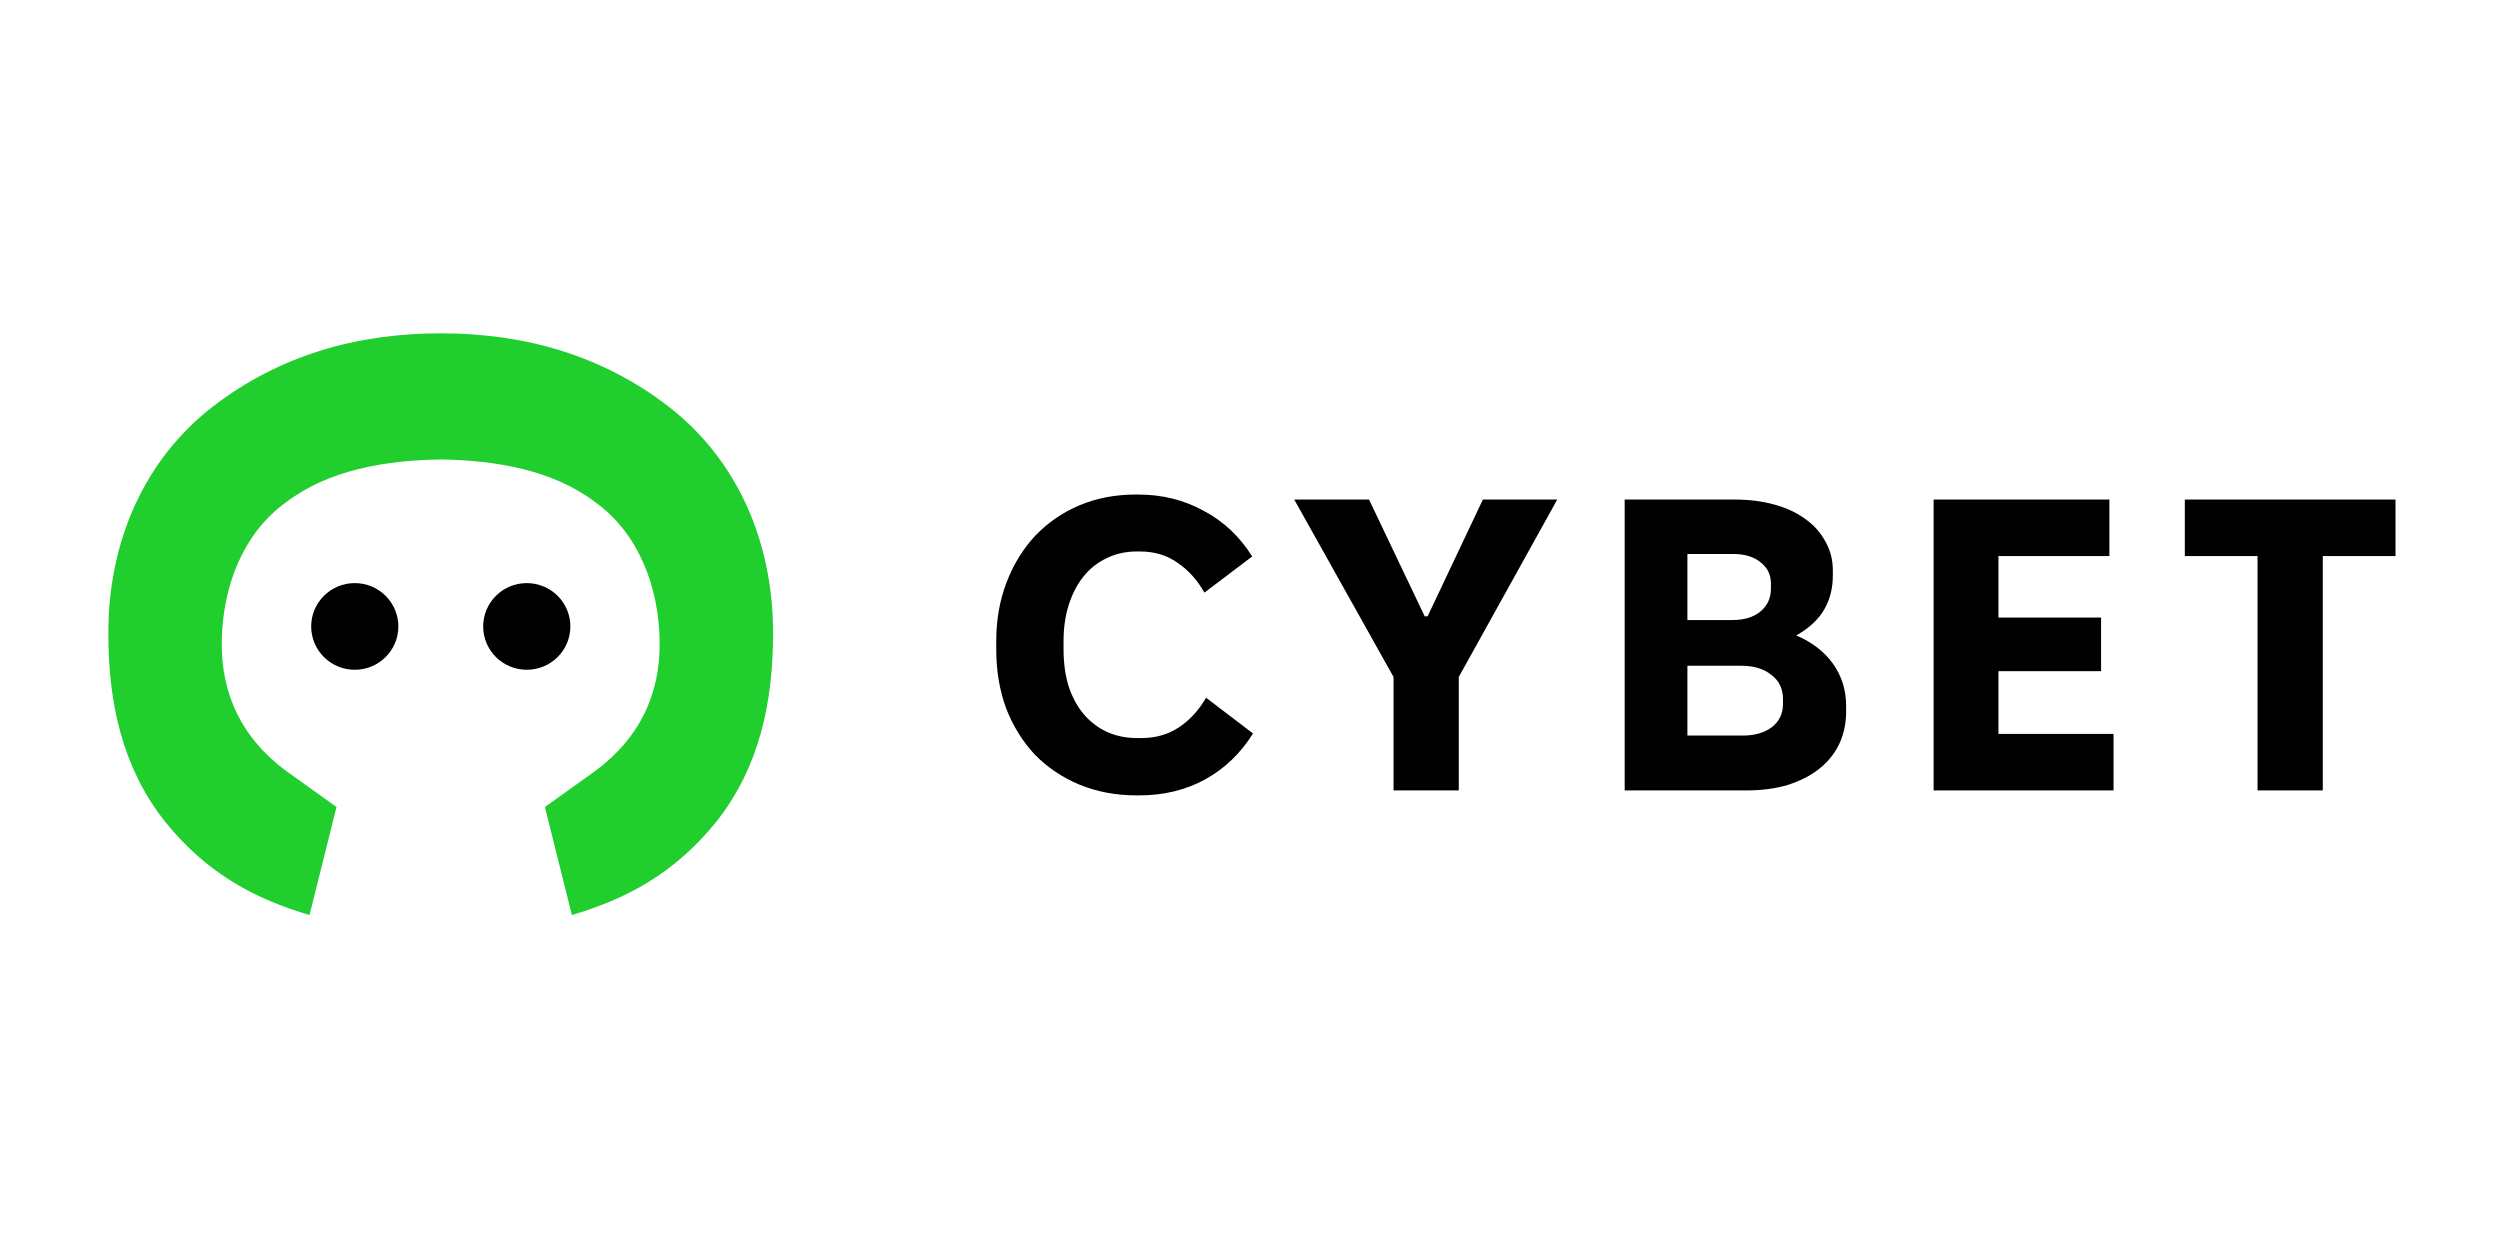
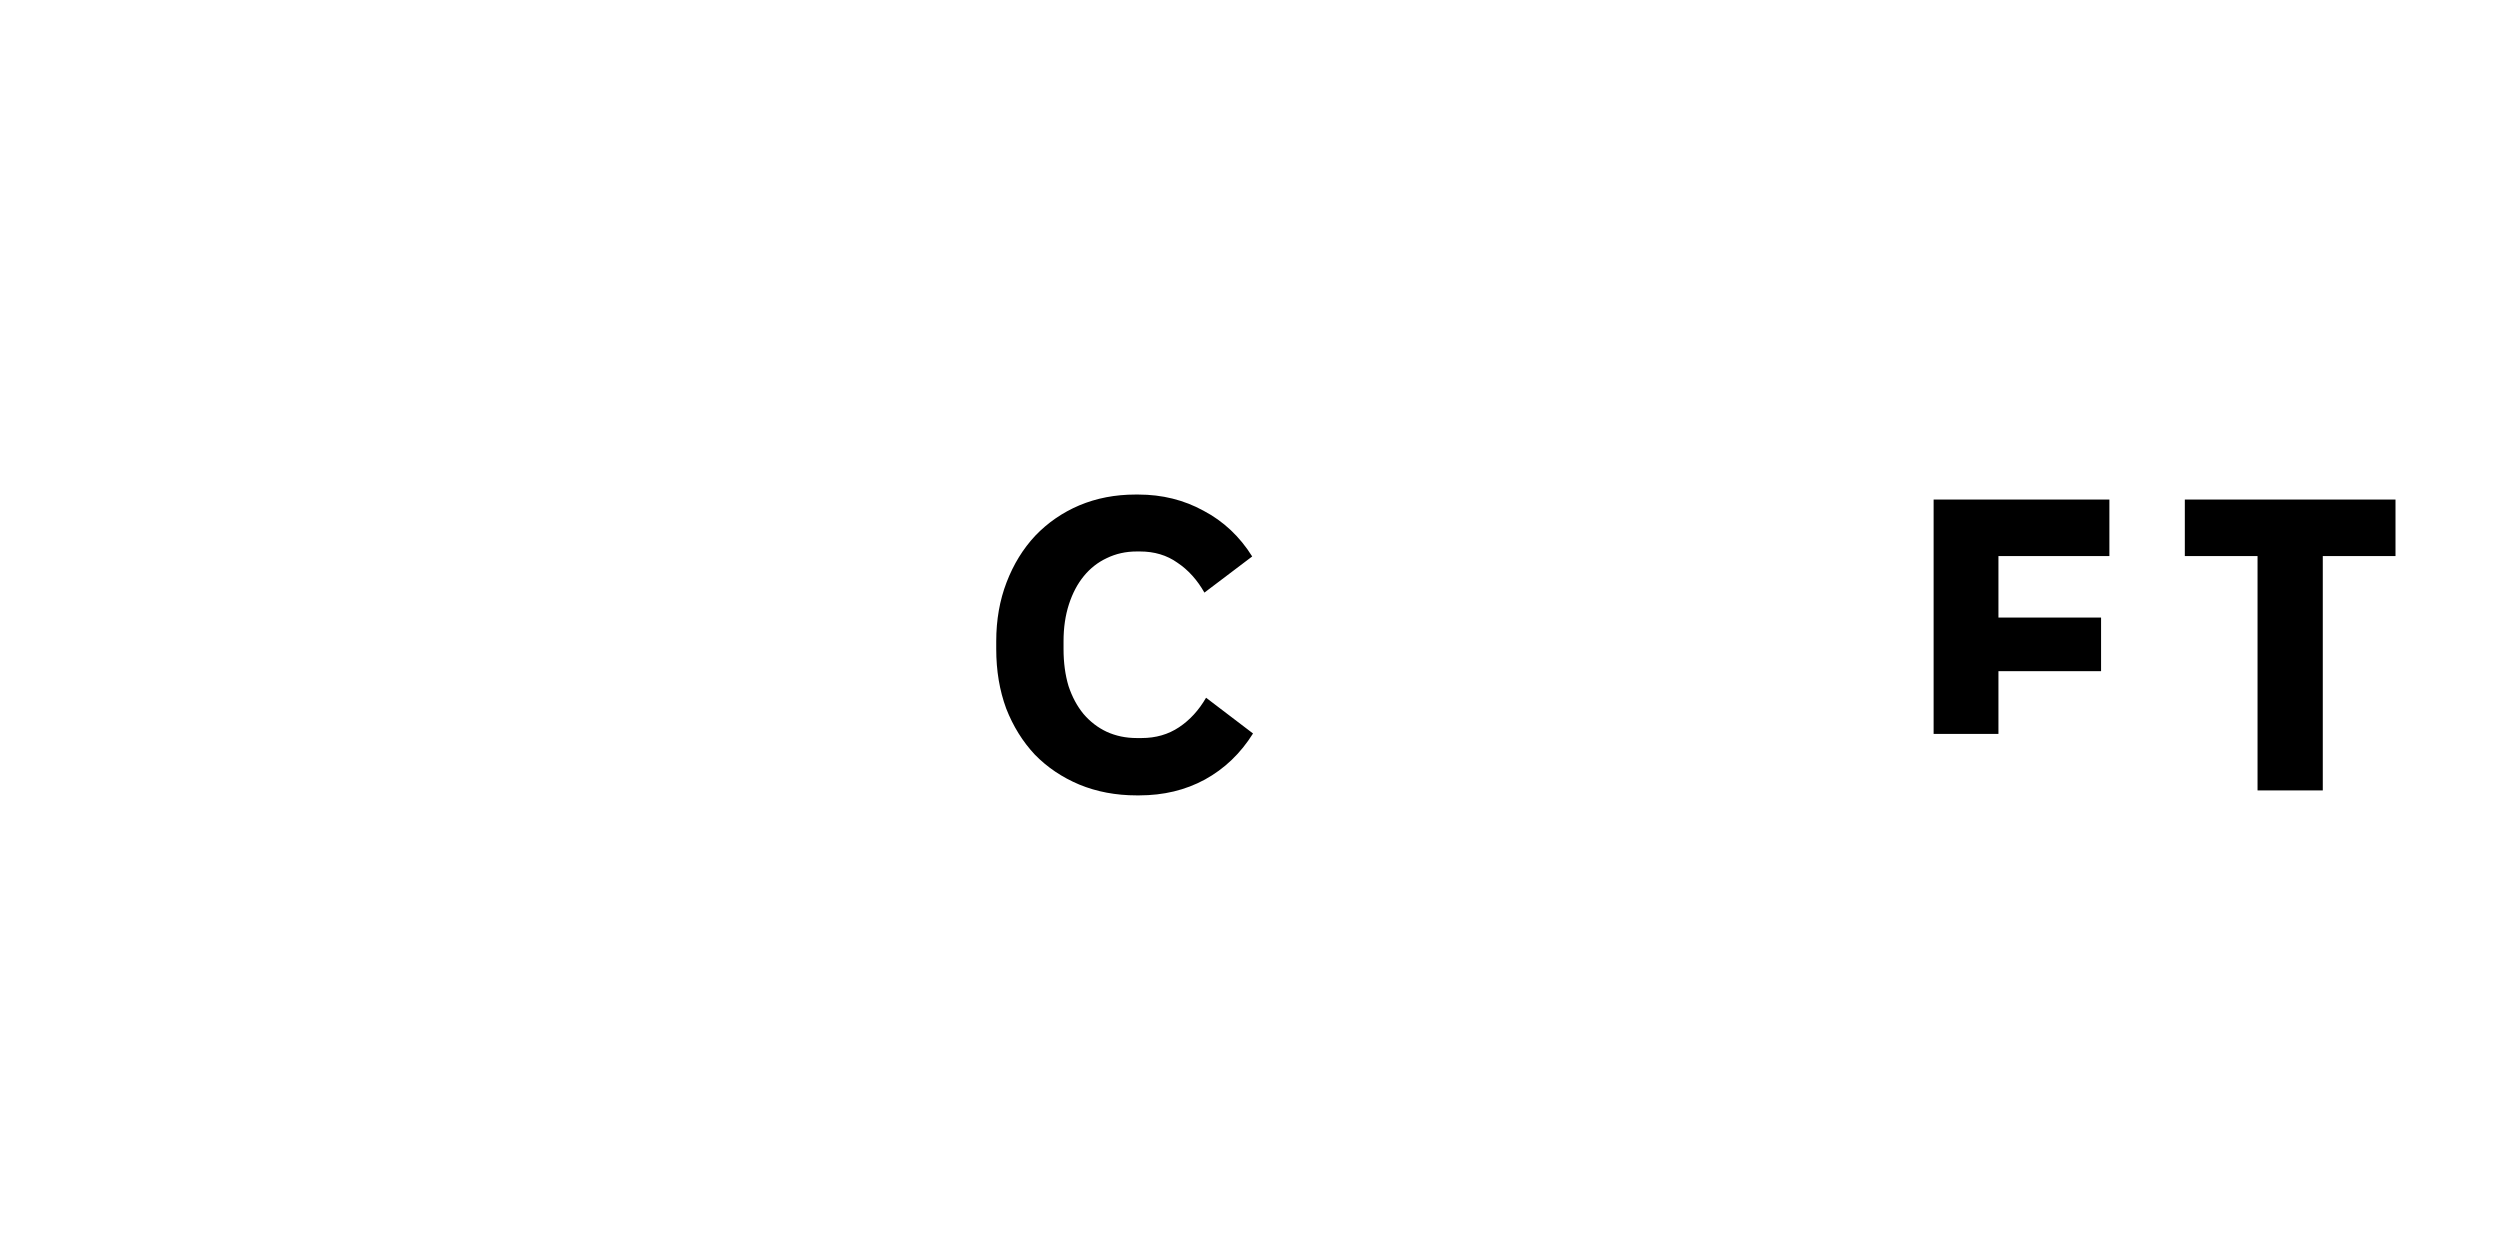
<svg xmlns="http://www.w3.org/2000/svg" width="300" height="150" viewBox="0 0 300 150" fill="none">
-   <path d="M42.573 80.373C45.461 80.373 47.803 78.044 47.803 75.172C47.803 72.3 45.461 69.972 42.573 69.972C39.684 69.972 37.342 72.3 37.342 75.172C37.342 78.044 39.684 80.373 42.573 80.373Z" fill="black" />
-   <path d="M63.213 80.373C66.102 80.373 68.444 78.044 68.444 75.172C68.444 72.3 66.102 69.972 63.213 69.972C60.324 69.972 57.982 72.3 57.982 75.172C57.982 78.044 60.324 80.373 63.213 80.373Z" fill="black" />
-   <path d="M80.23 48.781C72.251 42.648 62.997 40 52.89 40C42.783 40 33.528 42.643 25.55 48.781C17.468 55.024 13 64.752 13 75.966C13 84.427 14.7 92.146 19.806 98.598C24.912 104.946 30.761 107.908 37.143 109.807L40.38 96.838L34.271 92.465C29.165 88.656 26.508 83.475 26.612 76.918C26.717 70.361 29.165 64.014 34.271 60.314C39.377 56.4 46.183 55.238 52.885 55.133C59.586 55.238 66.393 56.405 71.499 60.314C76.605 64.014 79.053 70.361 79.158 76.918C79.262 83.475 76.605 88.656 71.499 92.465L65.39 96.838L68.626 109.807C75.009 107.903 80.858 104.941 85.964 98.598C91.07 92.146 92.77 84.427 92.77 75.966C92.77 64.757 88.302 55.024 80.219 48.781H80.23Z" fill="#20CE2E" />
  <path d="M270.905 66.728H262.179V59.946H287.46V66.728H278.734V94.85H270.905V66.728Z" fill="black" />
-   <path d="M232.034 59.946H253.127V66.728H239.813V74.107H252.128V80.54H239.813V88.069H253.624V94.85H232.034V59.946Z" fill="black" />
-   <path d="M194.96 59.946H208.173C209.902 59.946 211.481 60.146 212.91 60.545C214.373 60.944 215.619 61.525 216.65 62.29C217.681 63.021 218.478 63.919 219.044 64.982C219.642 66.013 219.941 67.176 219.941 68.473V69.071C219.941 70.6 219.592 71.963 218.894 73.16C218.196 74.357 217.082 75.387 215.553 76.251C217.481 77.082 218.96 78.229 219.991 79.692C221.021 81.154 221.537 82.833 221.537 84.728V85.376C221.537 86.805 221.254 88.119 220.689 89.315C220.124 90.479 219.309 91.476 218.246 92.307C217.215 93.105 215.968 93.736 214.506 94.202C213.043 94.634 211.398 94.85 209.57 94.85H194.96V59.946ZM207.874 74.406C209.27 74.406 210.384 74.074 211.215 73.409C212.079 72.711 212.512 71.78 212.512 70.617V70.068C212.512 68.971 212.096 68.107 211.265 67.475C210.467 66.811 209.37 66.478 207.974 66.478H202.489V74.406H207.874ZM209.121 88.268C210.55 88.268 211.714 87.936 212.611 87.271C213.509 86.573 213.957 85.642 213.957 84.479V83.88C213.957 82.65 213.492 81.686 212.561 80.988C211.664 80.257 210.467 79.891 208.971 79.891H202.489V88.268H209.121Z" fill="black" />
-   <path d="M167.225 81.238L155.308 59.946H164.283L170.964 73.958H171.313L177.945 59.946H186.87L175.053 81.238V94.85H167.225V81.238Z" fill="black" />
+   <path d="M232.034 59.946H253.127V66.728H239.813V74.107H252.128V80.54H239.813V88.069H253.624H232.034V59.946Z" fill="black" />
  <path d="M136.401 95.446C133.908 95.446 131.614 95.014 129.52 94.15C127.459 93.285 125.681 92.089 124.185 90.559C122.722 88.997 121.576 87.152 120.744 85.025C119.947 82.864 119.548 80.487 119.548 77.894V76.947C119.548 74.388 119.963 72.027 120.794 69.867C121.625 67.706 122.772 65.844 124.235 64.282C125.731 62.72 127.493 61.506 129.52 60.642C131.581 59.778 133.825 59.346 136.252 59.346H136.601C139.46 59.346 142.069 59.994 144.429 61.29C146.822 62.553 148.767 64.382 150.263 66.775L144.529 71.113C143.665 69.584 142.584 68.387 141.288 67.523C140.025 66.626 138.529 66.177 136.8 66.177H136.401C135.105 66.177 133.908 66.443 132.811 66.975C131.747 67.473 130.833 68.188 130.069 69.119C129.304 70.049 128.706 71.18 128.274 72.509C127.842 73.839 127.625 75.318 127.625 76.947V77.894C127.625 79.523 127.825 81.003 128.224 82.332C128.656 83.629 129.254 84.742 130.019 85.673C130.817 86.604 131.747 87.319 132.811 87.817C133.908 88.316 135.105 88.565 136.401 88.565H137C138.695 88.565 140.191 88.133 141.487 87.269C142.784 86.404 143.864 85.224 144.728 83.728L150.363 88.017C148.867 90.41 146.939 92.255 144.579 93.551C142.252 94.814 139.626 95.446 136.7 95.446H136.401Z" fill="black" />
</svg>